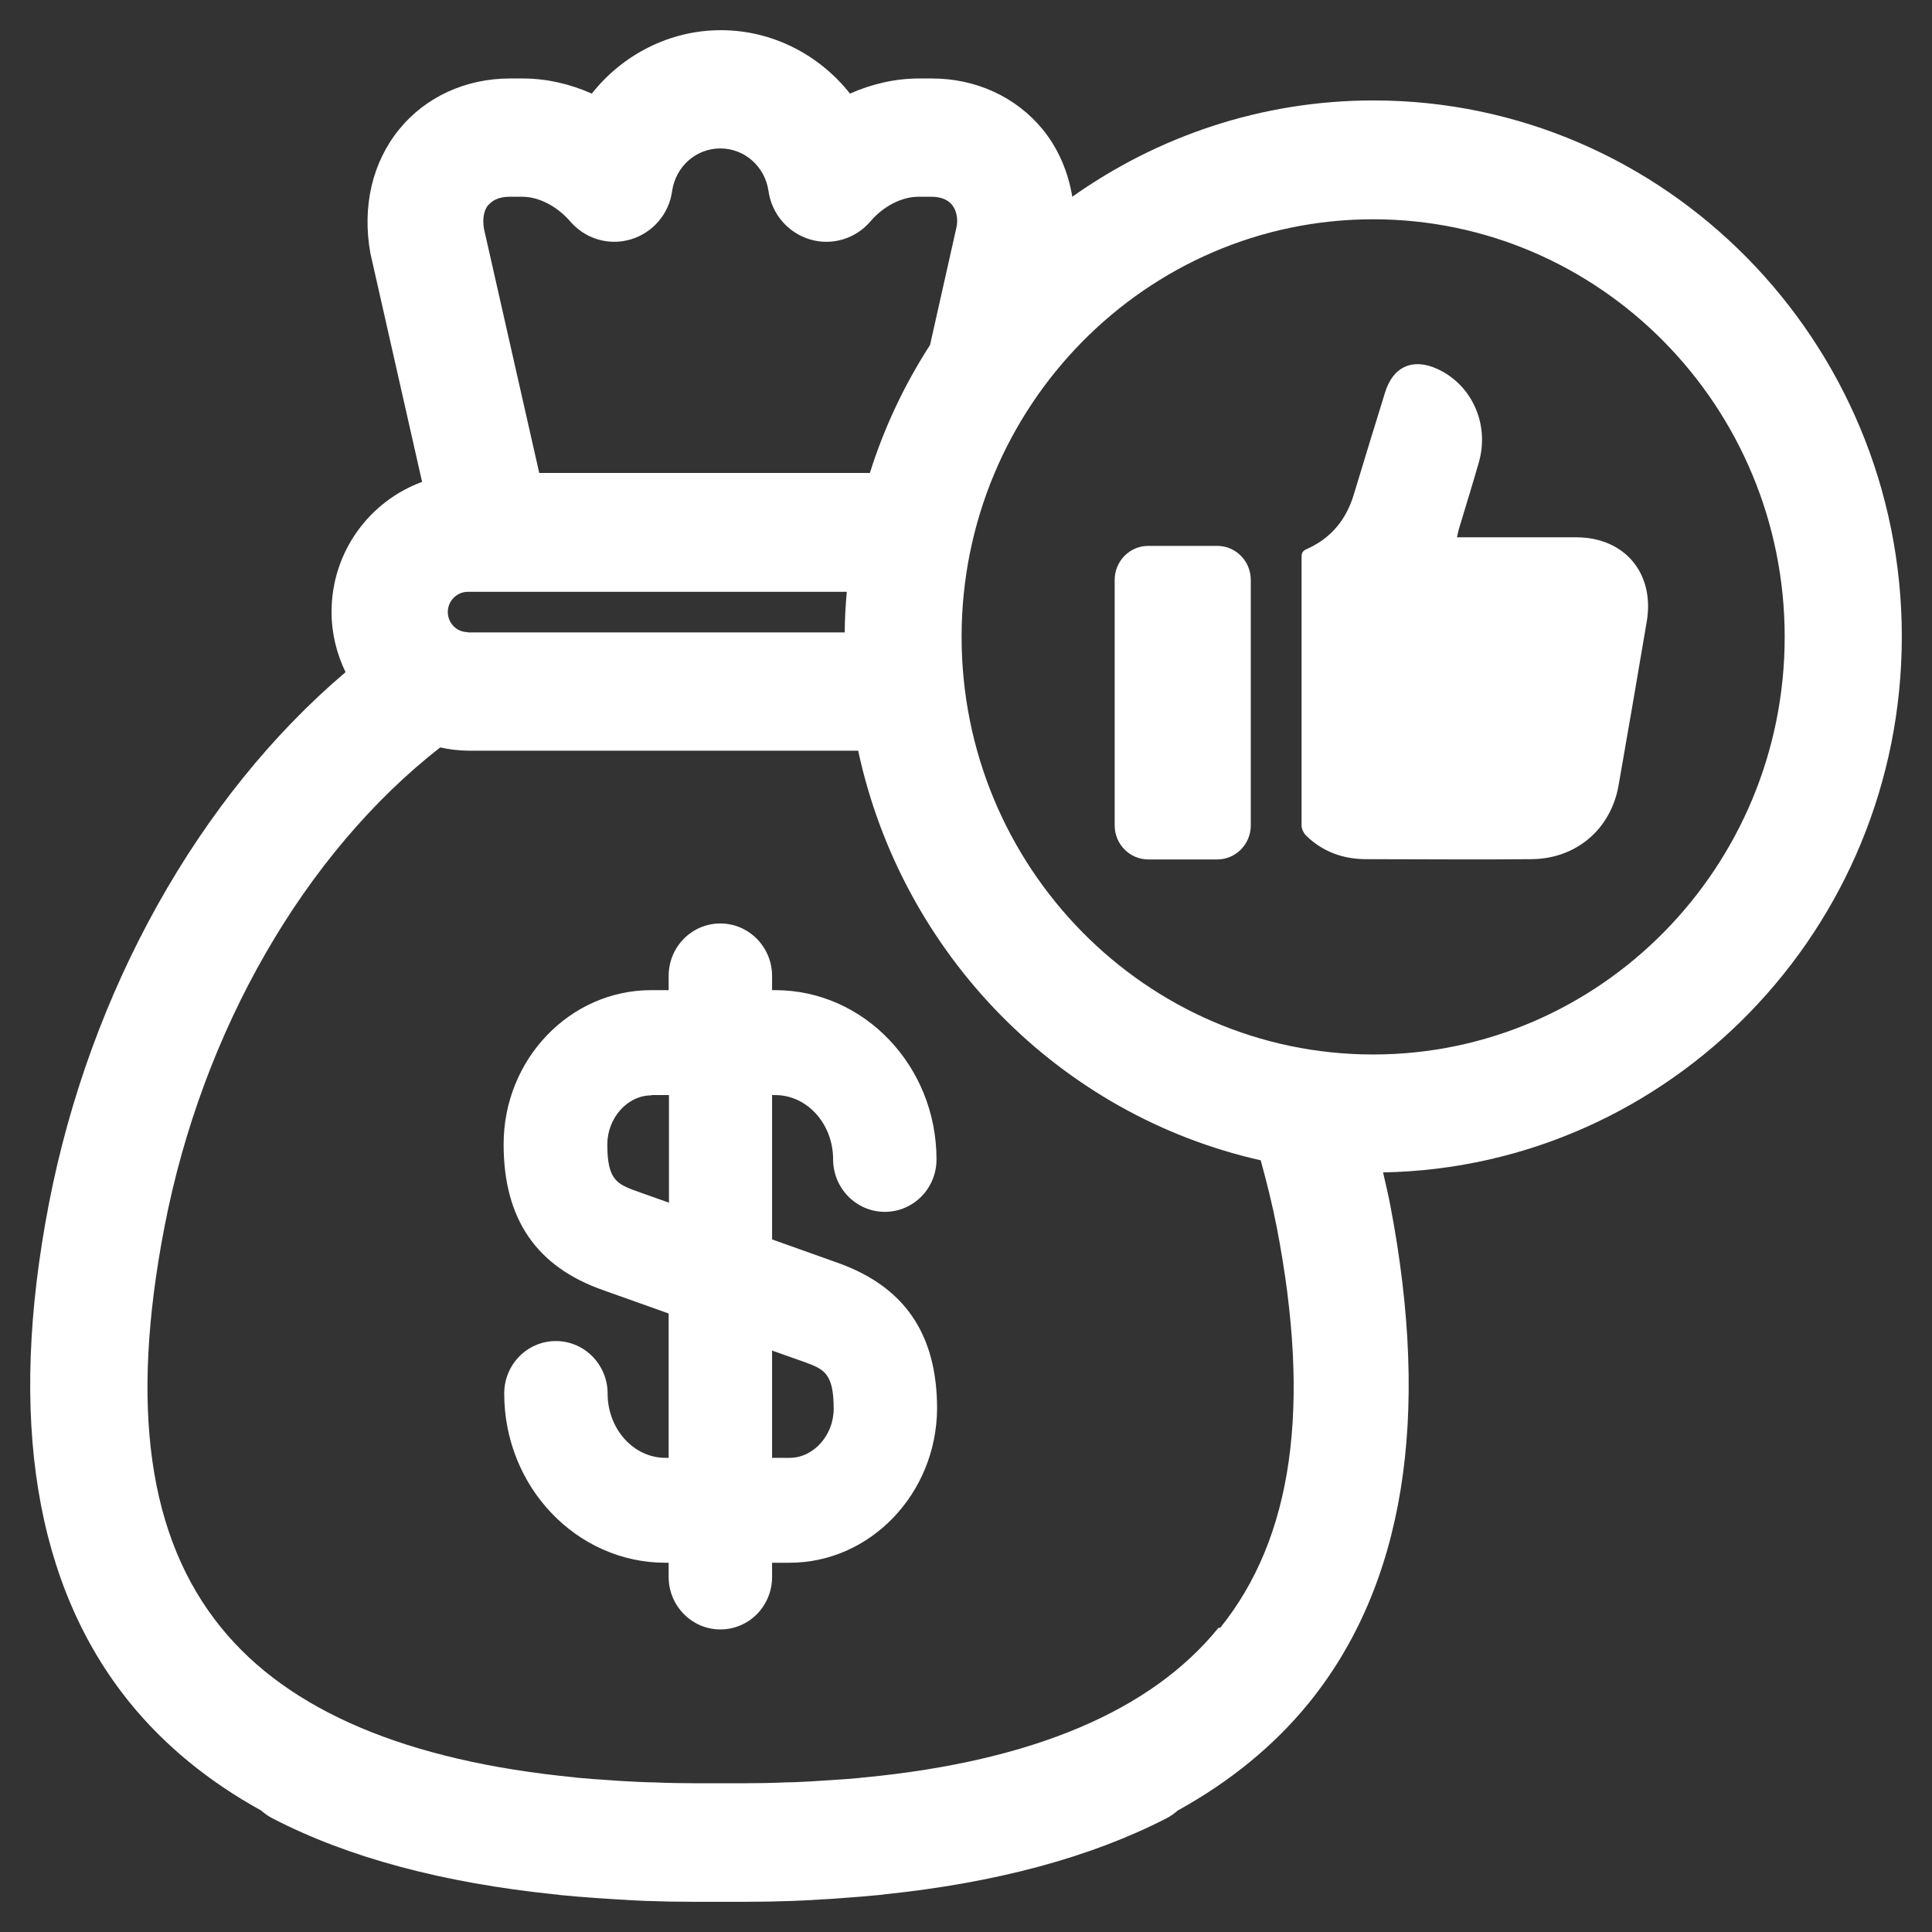
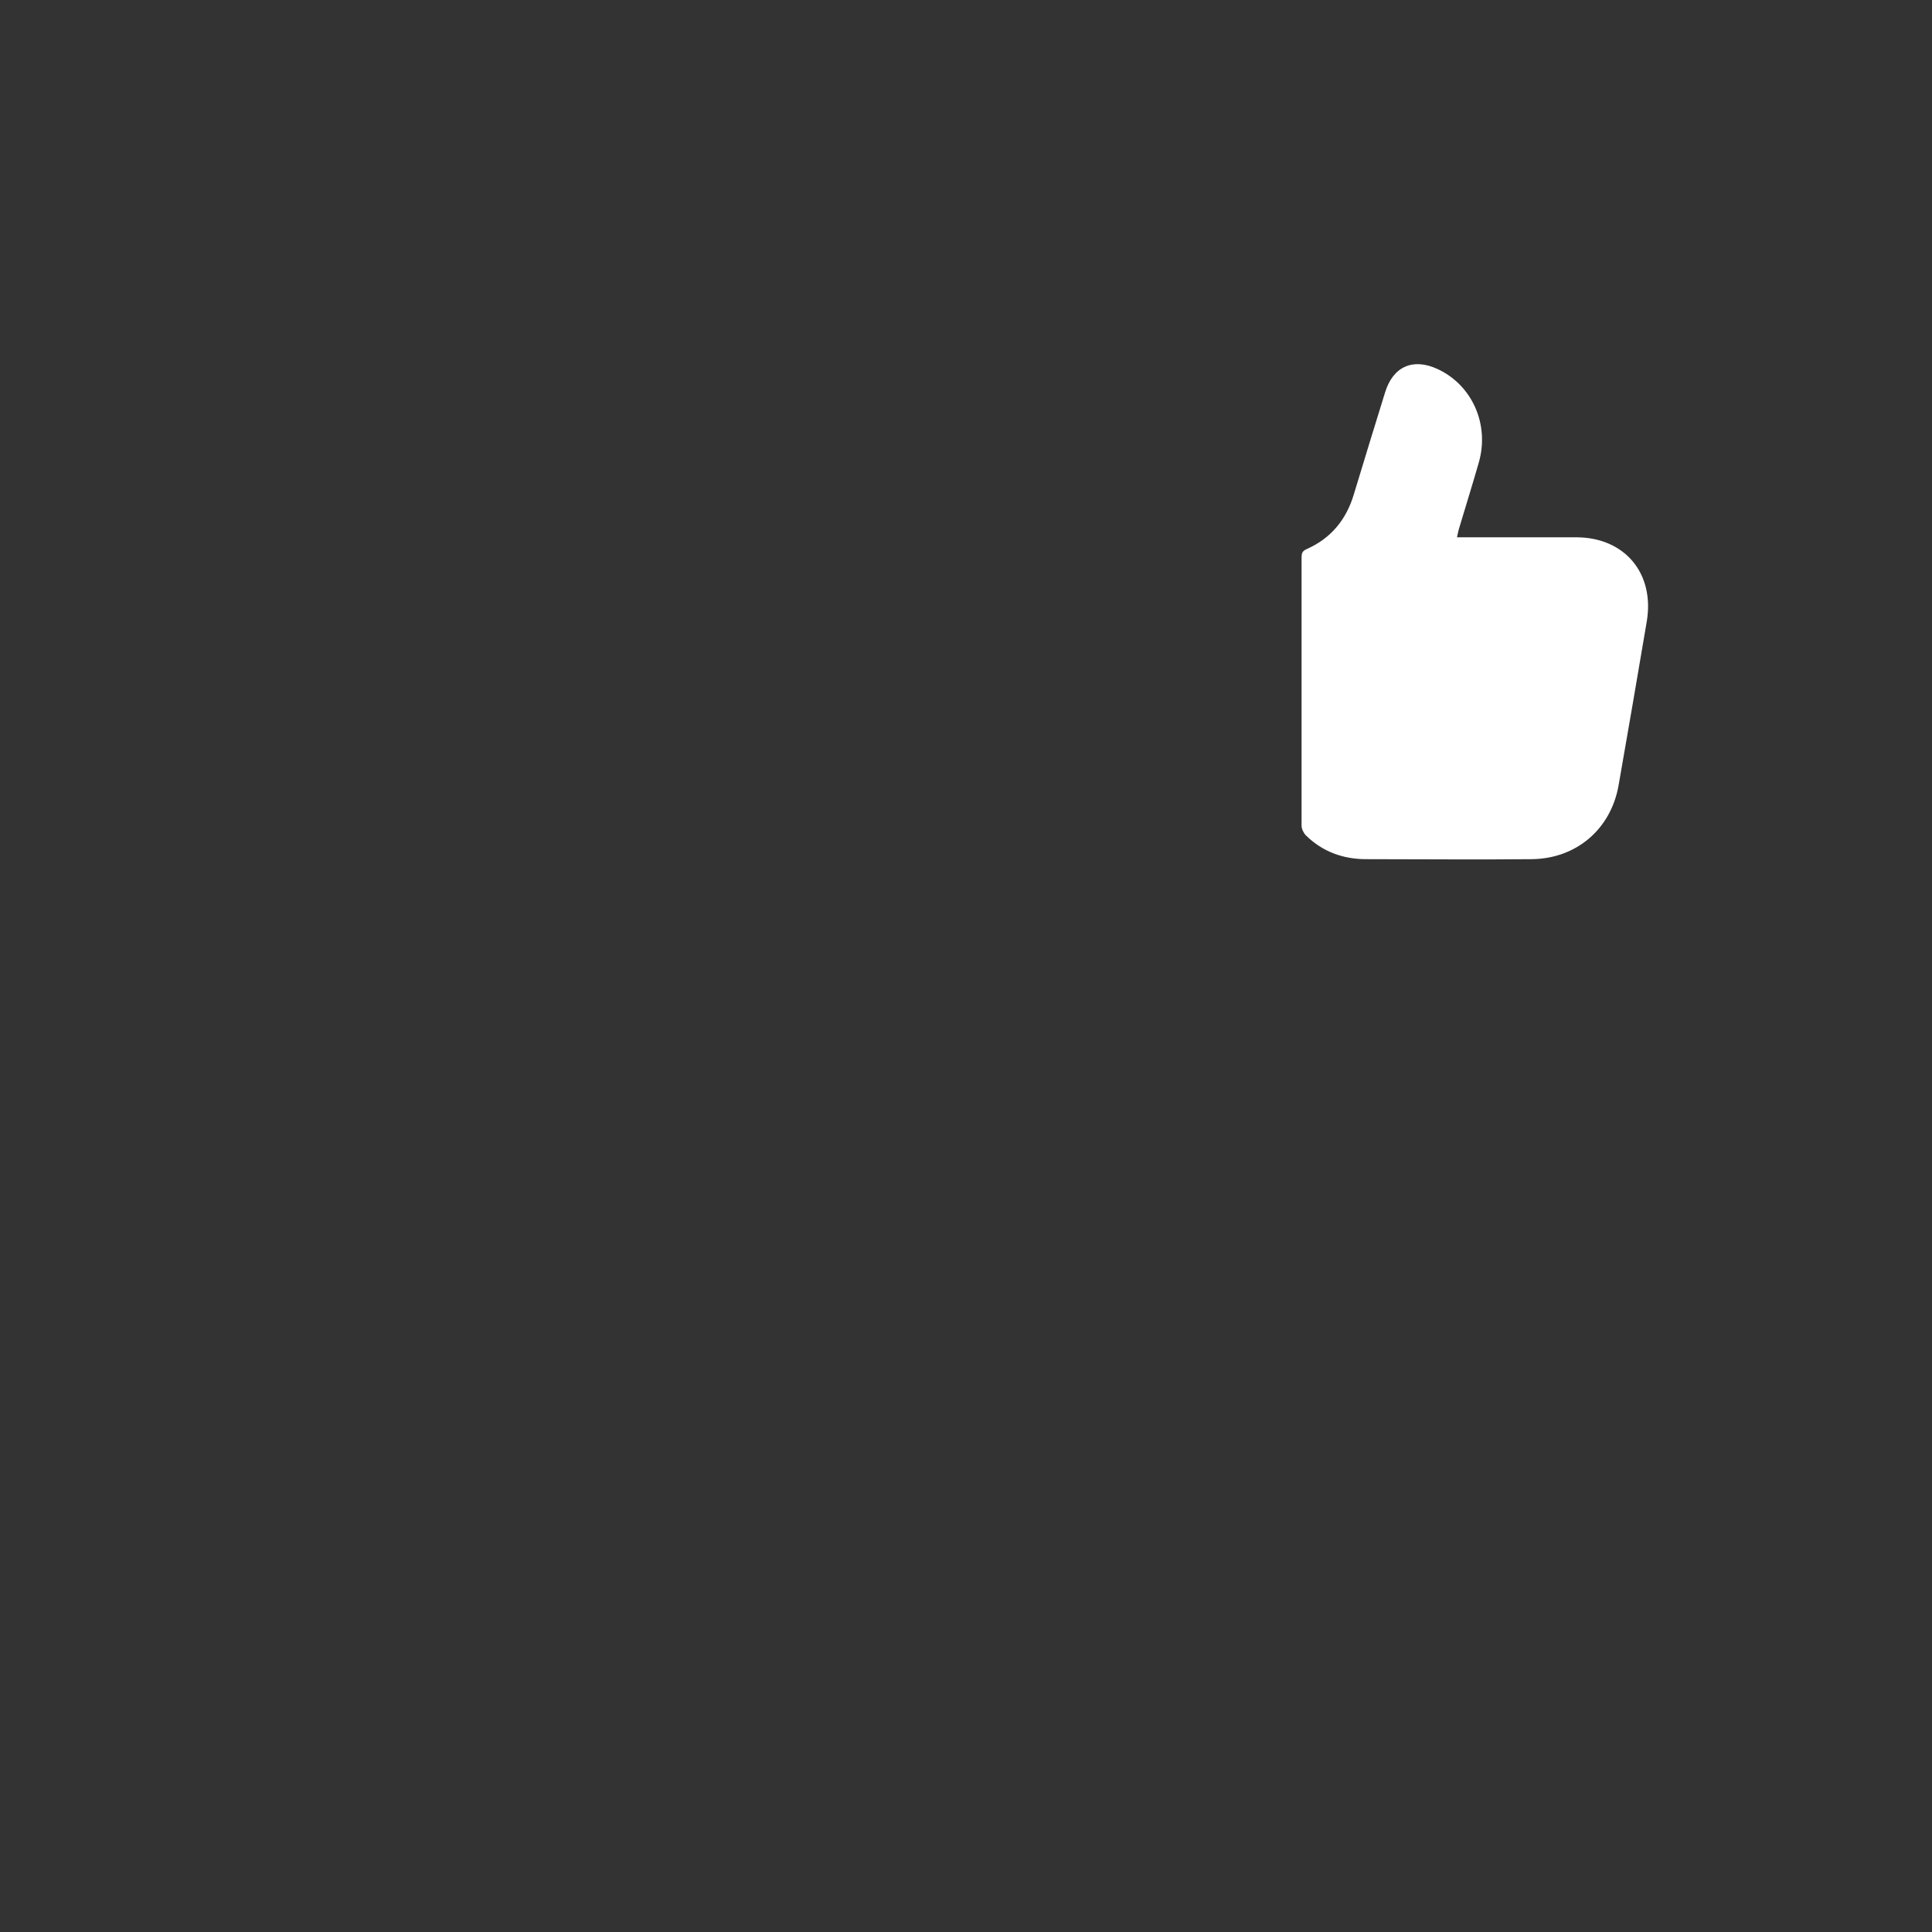
<svg xmlns="http://www.w3.org/2000/svg" width="64" height="64" viewBox="0 0 64 64" fill="none">
  <rect x="0" y="0" width="64" height="64" fill="#333333" stroke="none" />
  <path d="M52.221 17.799C51.108 17.799 50.005 17.799 48.893 17.799H48.264C48.293 17.681 48.302 17.612 48.322 17.543C48.544 16.797 48.776 16.061 48.989 15.315C49.347 14.058 48.767 12.752 47.615 12.222C46.803 11.849 46.145 12.143 45.883 12.998C45.535 14.127 45.187 15.246 44.848 16.375C44.596 17.219 44.084 17.838 43.281 18.191C43.126 18.26 43.116 18.348 43.116 18.486C43.116 21.441 43.116 24.396 43.116 27.351C43.116 27.459 43.184 27.597 43.261 27.675C43.813 28.215 44.49 28.461 45.255 28.461C47.083 28.461 48.912 28.48 50.75 28.461C52.221 28.441 53.353 27.469 53.614 26.036C53.934 24.219 54.243 22.403 54.553 20.577C54.814 18.986 53.818 17.808 52.231 17.799H52.221Z" fill="white" />
-   <path d="M40.321 18.083H38.038C37.423 18.083 36.925 18.588 36.925 19.212V27.341C36.925 27.965 37.423 28.47 38.038 28.47H40.321C40.936 28.47 41.434 27.965 41.434 27.341V19.212C41.434 18.588 40.936 18.083 40.321 18.083Z" fill="white" />
-   <path d="M63 21.087C63 11.289 55.143 3.327 45.496 3.327C41.791 3.327 38.346 4.515 35.521 6.518C35.385 5.693 35.056 4.917 34.534 4.279C33.653 3.209 32.328 2.6 30.876 2.6H30.441C29.667 2.6 28.883 2.777 28.157 3.101C27.142 1.815 25.584 1 23.881 1C22.178 1 20.62 1.815 19.604 3.101C18.878 2.777 18.095 2.6 17.321 2.6H16.885C15.434 2.6 14.099 3.209 13.228 4.279C12.338 5.369 11.989 6.832 12.27 8.393L13.982 15.963C12.241 16.601 10.983 18.279 10.983 20.273C10.983 20.989 11.157 21.667 11.447 22.266C6.59 26.389 2.981 32.82 1.617 39.889C0.253 46.967 1.152 52.524 4.307 56.412C5.458 57.826 6.909 59.014 8.651 59.976C8.767 60.074 8.883 60.163 9.019 60.231C11.534 61.537 14.679 62.372 18.385 62.755C18.443 62.755 18.491 62.764 18.54 62.774C18.927 62.813 19.314 62.843 19.71 62.872C19.962 62.892 20.223 62.902 20.475 62.922C20.785 62.941 21.094 62.961 21.413 62.971C21.936 62.99 22.478 63 23.02 63C23.097 63 23.165 63 23.242 63H23.271C23.271 63 23.291 63 23.31 63H24.355C24.365 63 24.374 63 24.394 63H24.423C24.5 63 24.568 63 24.645 63C25.187 63 25.729 62.99 26.251 62.971C26.571 62.961 26.88 62.941 27.19 62.922C27.451 62.912 27.703 62.892 27.954 62.872C28.351 62.843 28.738 62.813 29.125 62.774C29.183 62.774 29.232 62.764 29.28 62.755C32.986 62.372 36.13 61.527 38.646 60.231C38.782 60.163 38.898 60.074 39.014 59.976C40.755 59.014 42.207 57.826 43.358 56.412C46.513 52.524 47.412 46.967 46.048 39.889C45.98 39.535 45.893 39.182 45.816 38.838C55.317 38.661 63 30.778 63 21.087ZM15.492 20.94C15.124 20.94 14.834 20.636 14.834 20.273C14.834 19.909 15.134 19.605 15.492 19.605H28.051C28.012 20.047 27.983 20.498 27.983 20.95H15.492V20.94ZM16.189 6.783C16.372 6.567 16.663 6.518 16.866 6.518H17.301C17.853 6.518 18.453 6.832 18.888 7.333C19.382 7.912 20.165 8.147 20.891 7.931C21.617 7.715 22.159 7.097 22.265 6.331C22.381 5.516 23.058 4.917 23.861 4.917C24.665 4.917 25.342 5.516 25.458 6.331C25.564 7.087 26.106 7.715 26.832 7.931C27.558 8.147 28.341 7.912 28.835 7.333C29.261 6.832 29.87 6.518 30.422 6.518H30.857C31.07 6.518 31.36 6.567 31.534 6.783C31.689 6.969 31.738 7.254 31.689 7.509L30.809 11.427C29.967 12.732 29.29 14.156 28.816 15.668H17.863L16.034 7.588C15.976 7.254 16.024 6.969 16.179 6.783H16.189ZM40.368 53.918C38.133 56.677 34.205 58.337 28.661 58.877C28.603 58.877 28.544 58.886 28.486 58.896C28.186 58.926 27.877 58.945 27.577 58.965C27.325 58.984 27.074 58.994 26.813 59.014C26.561 59.024 26.3 59.043 26.048 59.043C25.584 59.063 25.1 59.073 24.616 59.073C24.539 59.073 24.471 59.073 24.403 59.073H23.291C23.213 59.073 23.145 59.073 23.078 59.073C22.594 59.073 22.11 59.063 21.646 59.043C21.384 59.043 21.133 59.024 20.881 59.014C20.62 59.004 20.369 58.984 20.117 58.965C19.807 58.945 19.507 58.926 19.207 58.896C19.149 58.896 19.091 58.886 19.033 58.877C13.489 58.337 9.561 56.677 7.326 53.918C4.907 50.944 4.297 46.604 5.448 40.645C6.706 34.126 10.093 28.264 14.582 24.759C14.892 24.828 15.211 24.867 15.531 24.867H28.428C29.88 31.622 35.114 36.943 41.762 38.436C41.965 39.172 42.149 39.908 42.294 40.654C43.445 46.604 42.826 50.944 40.417 53.928L40.368 53.918ZM45.487 34.931C37.969 34.931 31.854 28.726 31.854 21.097C31.854 13.469 37.969 7.264 45.487 7.264C53.005 7.264 59.12 13.469 59.12 21.097C59.12 28.726 53.005 34.931 45.487 34.931Z" fill="white" />
-   <path d="M27.724 41.823L25.576 41.057V36.276H25.682C26.737 36.276 27.598 37.228 27.598 38.406C27.598 39.358 28.362 40.144 29.31 40.144C30.259 40.144 31.023 39.368 31.023 38.406C31.023 35.313 28.623 32.8 25.682 32.8H25.576V32.329C25.576 31.377 24.811 30.591 23.863 30.591C22.915 30.591 22.15 31.367 22.15 32.329V32.8H21.57C18.88 32.8 16.683 35.088 16.683 37.905C16.683 40.38 17.767 41.97 20.002 42.746L22.15 43.511V48.293H22.044C20.989 48.293 20.128 47.34 20.128 46.162C20.128 45.21 19.364 44.424 18.415 44.424C17.467 44.424 16.703 45.2 16.703 46.162C16.703 49.255 19.102 51.768 22.044 51.768H22.15V52.239C22.15 53.192 22.915 53.977 23.863 53.977C24.811 53.977 25.576 53.202 25.576 52.239V51.768H26.156C28.827 51.768 31.023 49.481 31.042 46.663C31.042 44.189 29.959 42.608 27.724 41.823ZM25.576 44.739L26.601 45.102C27.279 45.347 27.617 45.465 27.617 46.663C27.617 47.547 26.95 48.293 26.156 48.293H25.576V44.729V44.739ZM21.579 36.276H22.16V39.84L21.134 39.476C20.457 39.231 20.118 39.113 20.118 37.915C20.118 37.032 20.786 36.285 21.579 36.285V36.276Z" fill="white" />
</svg>